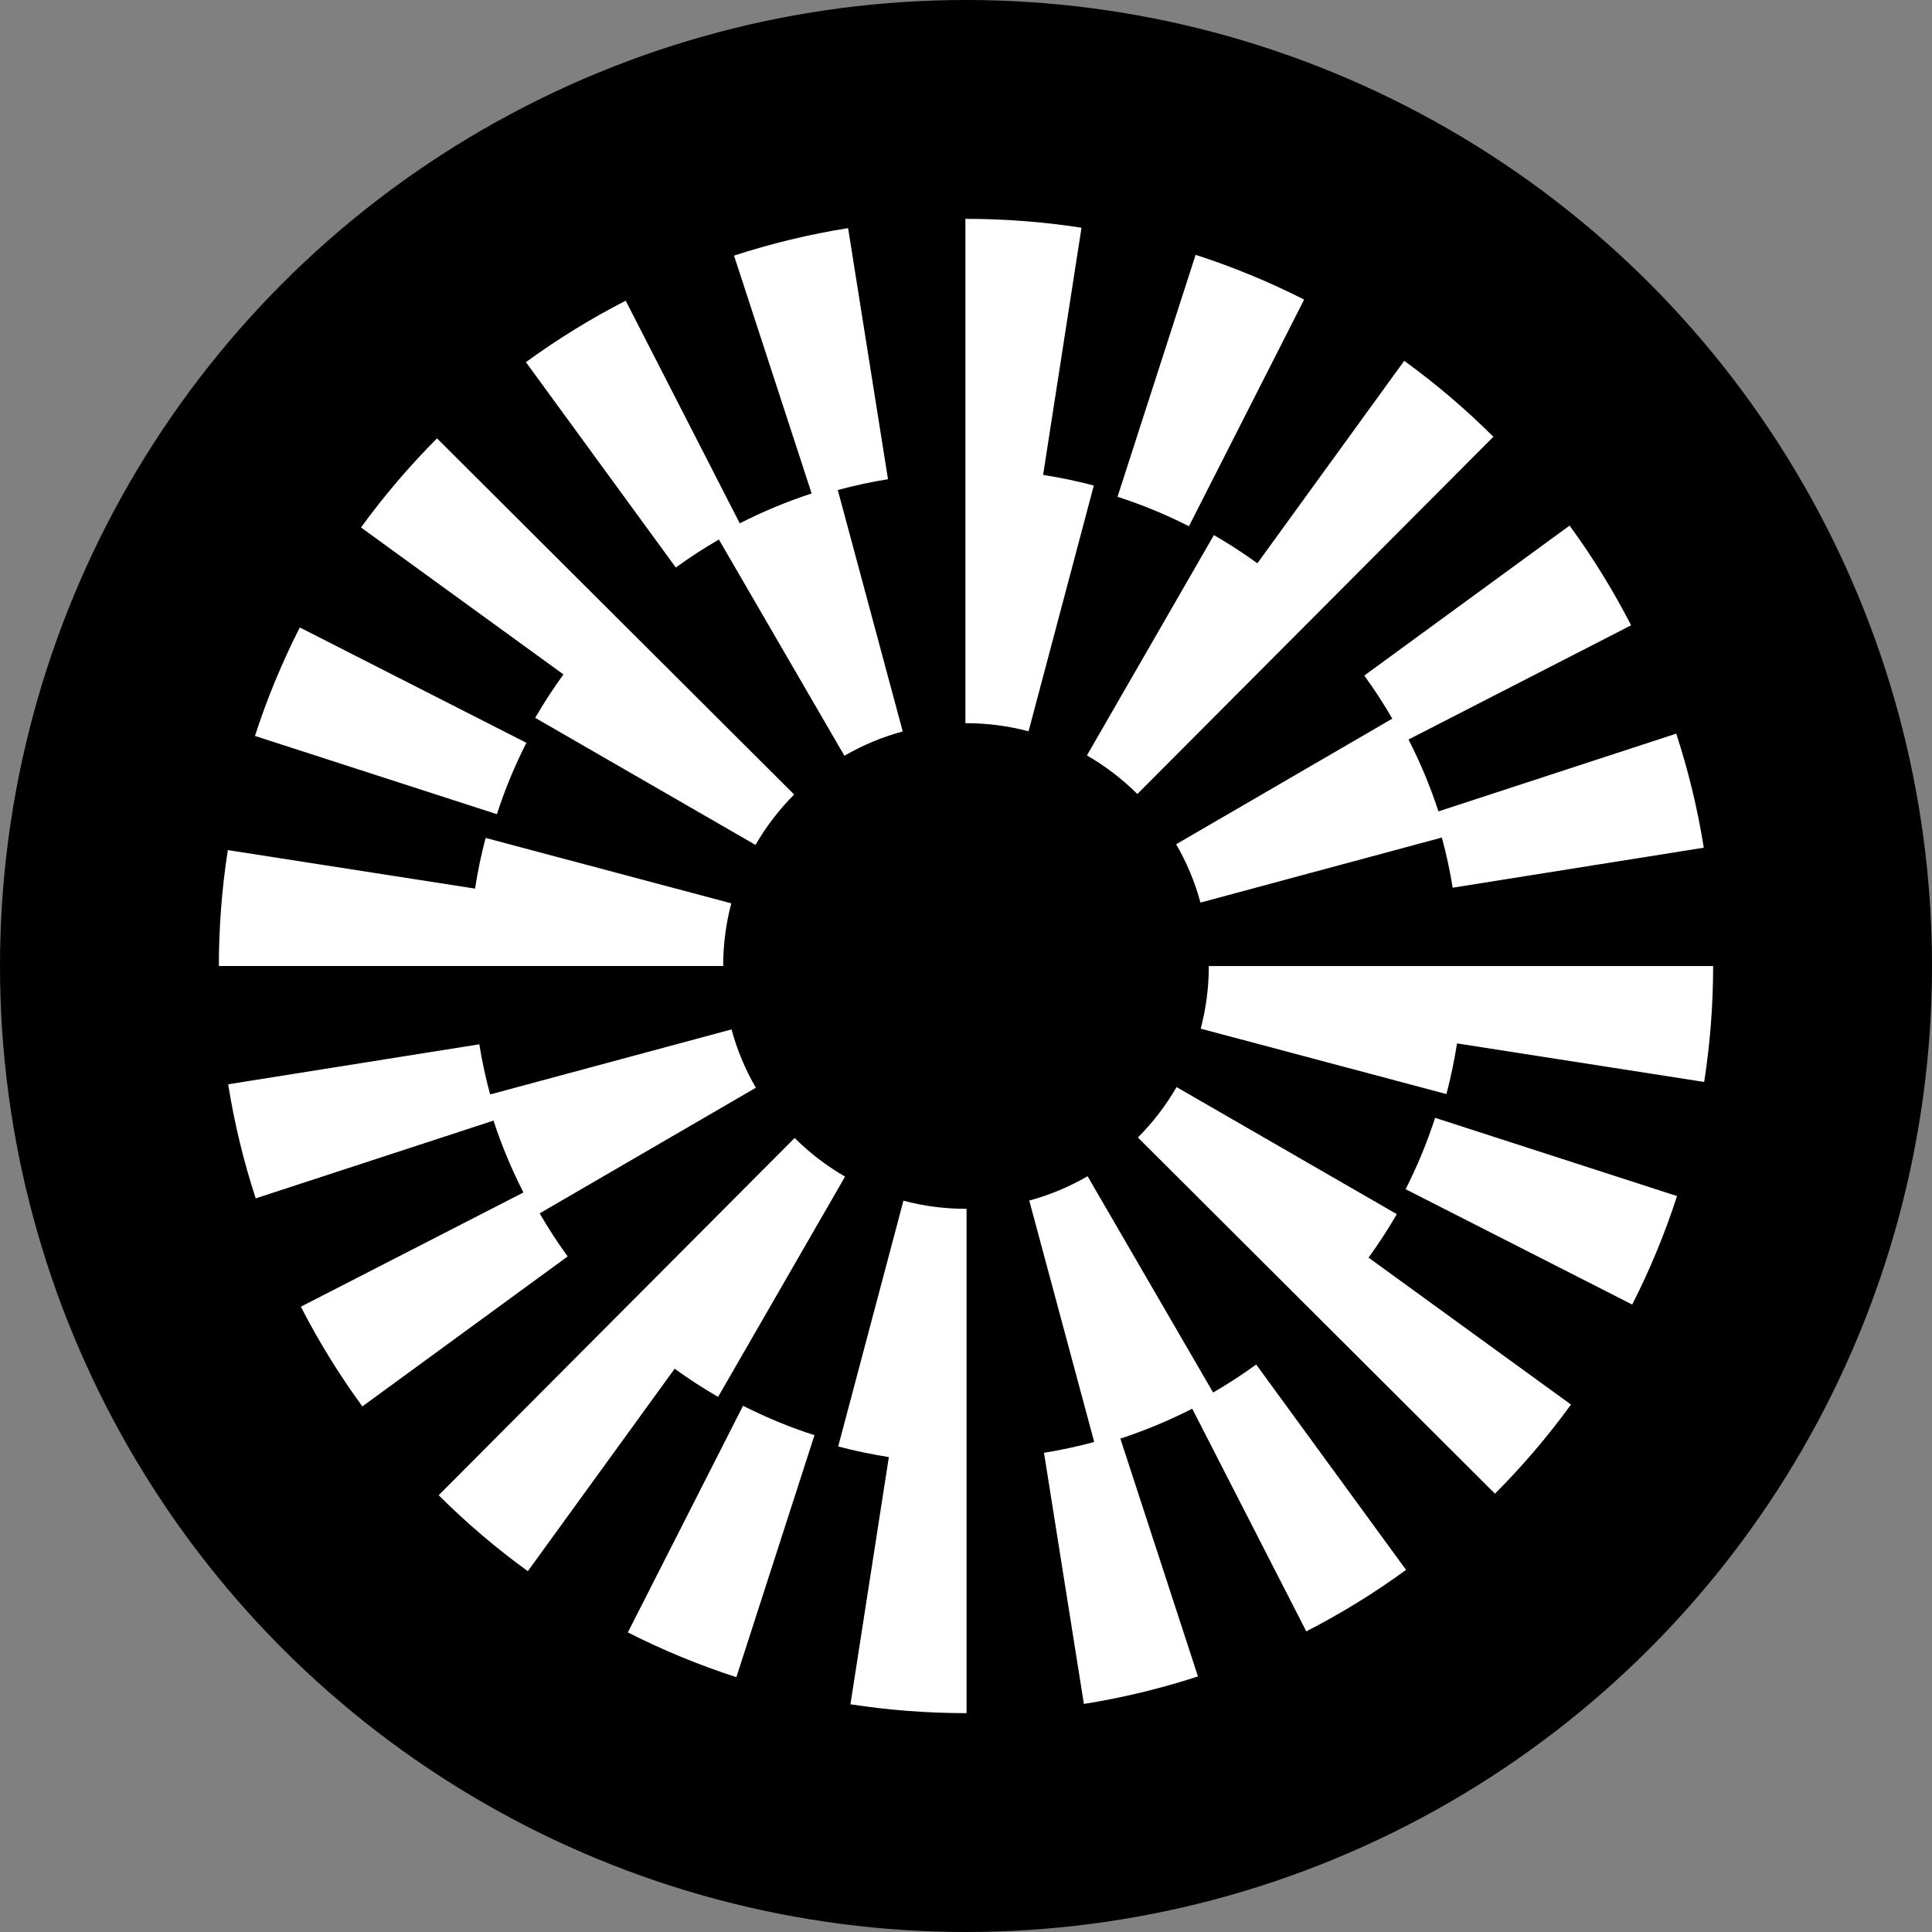
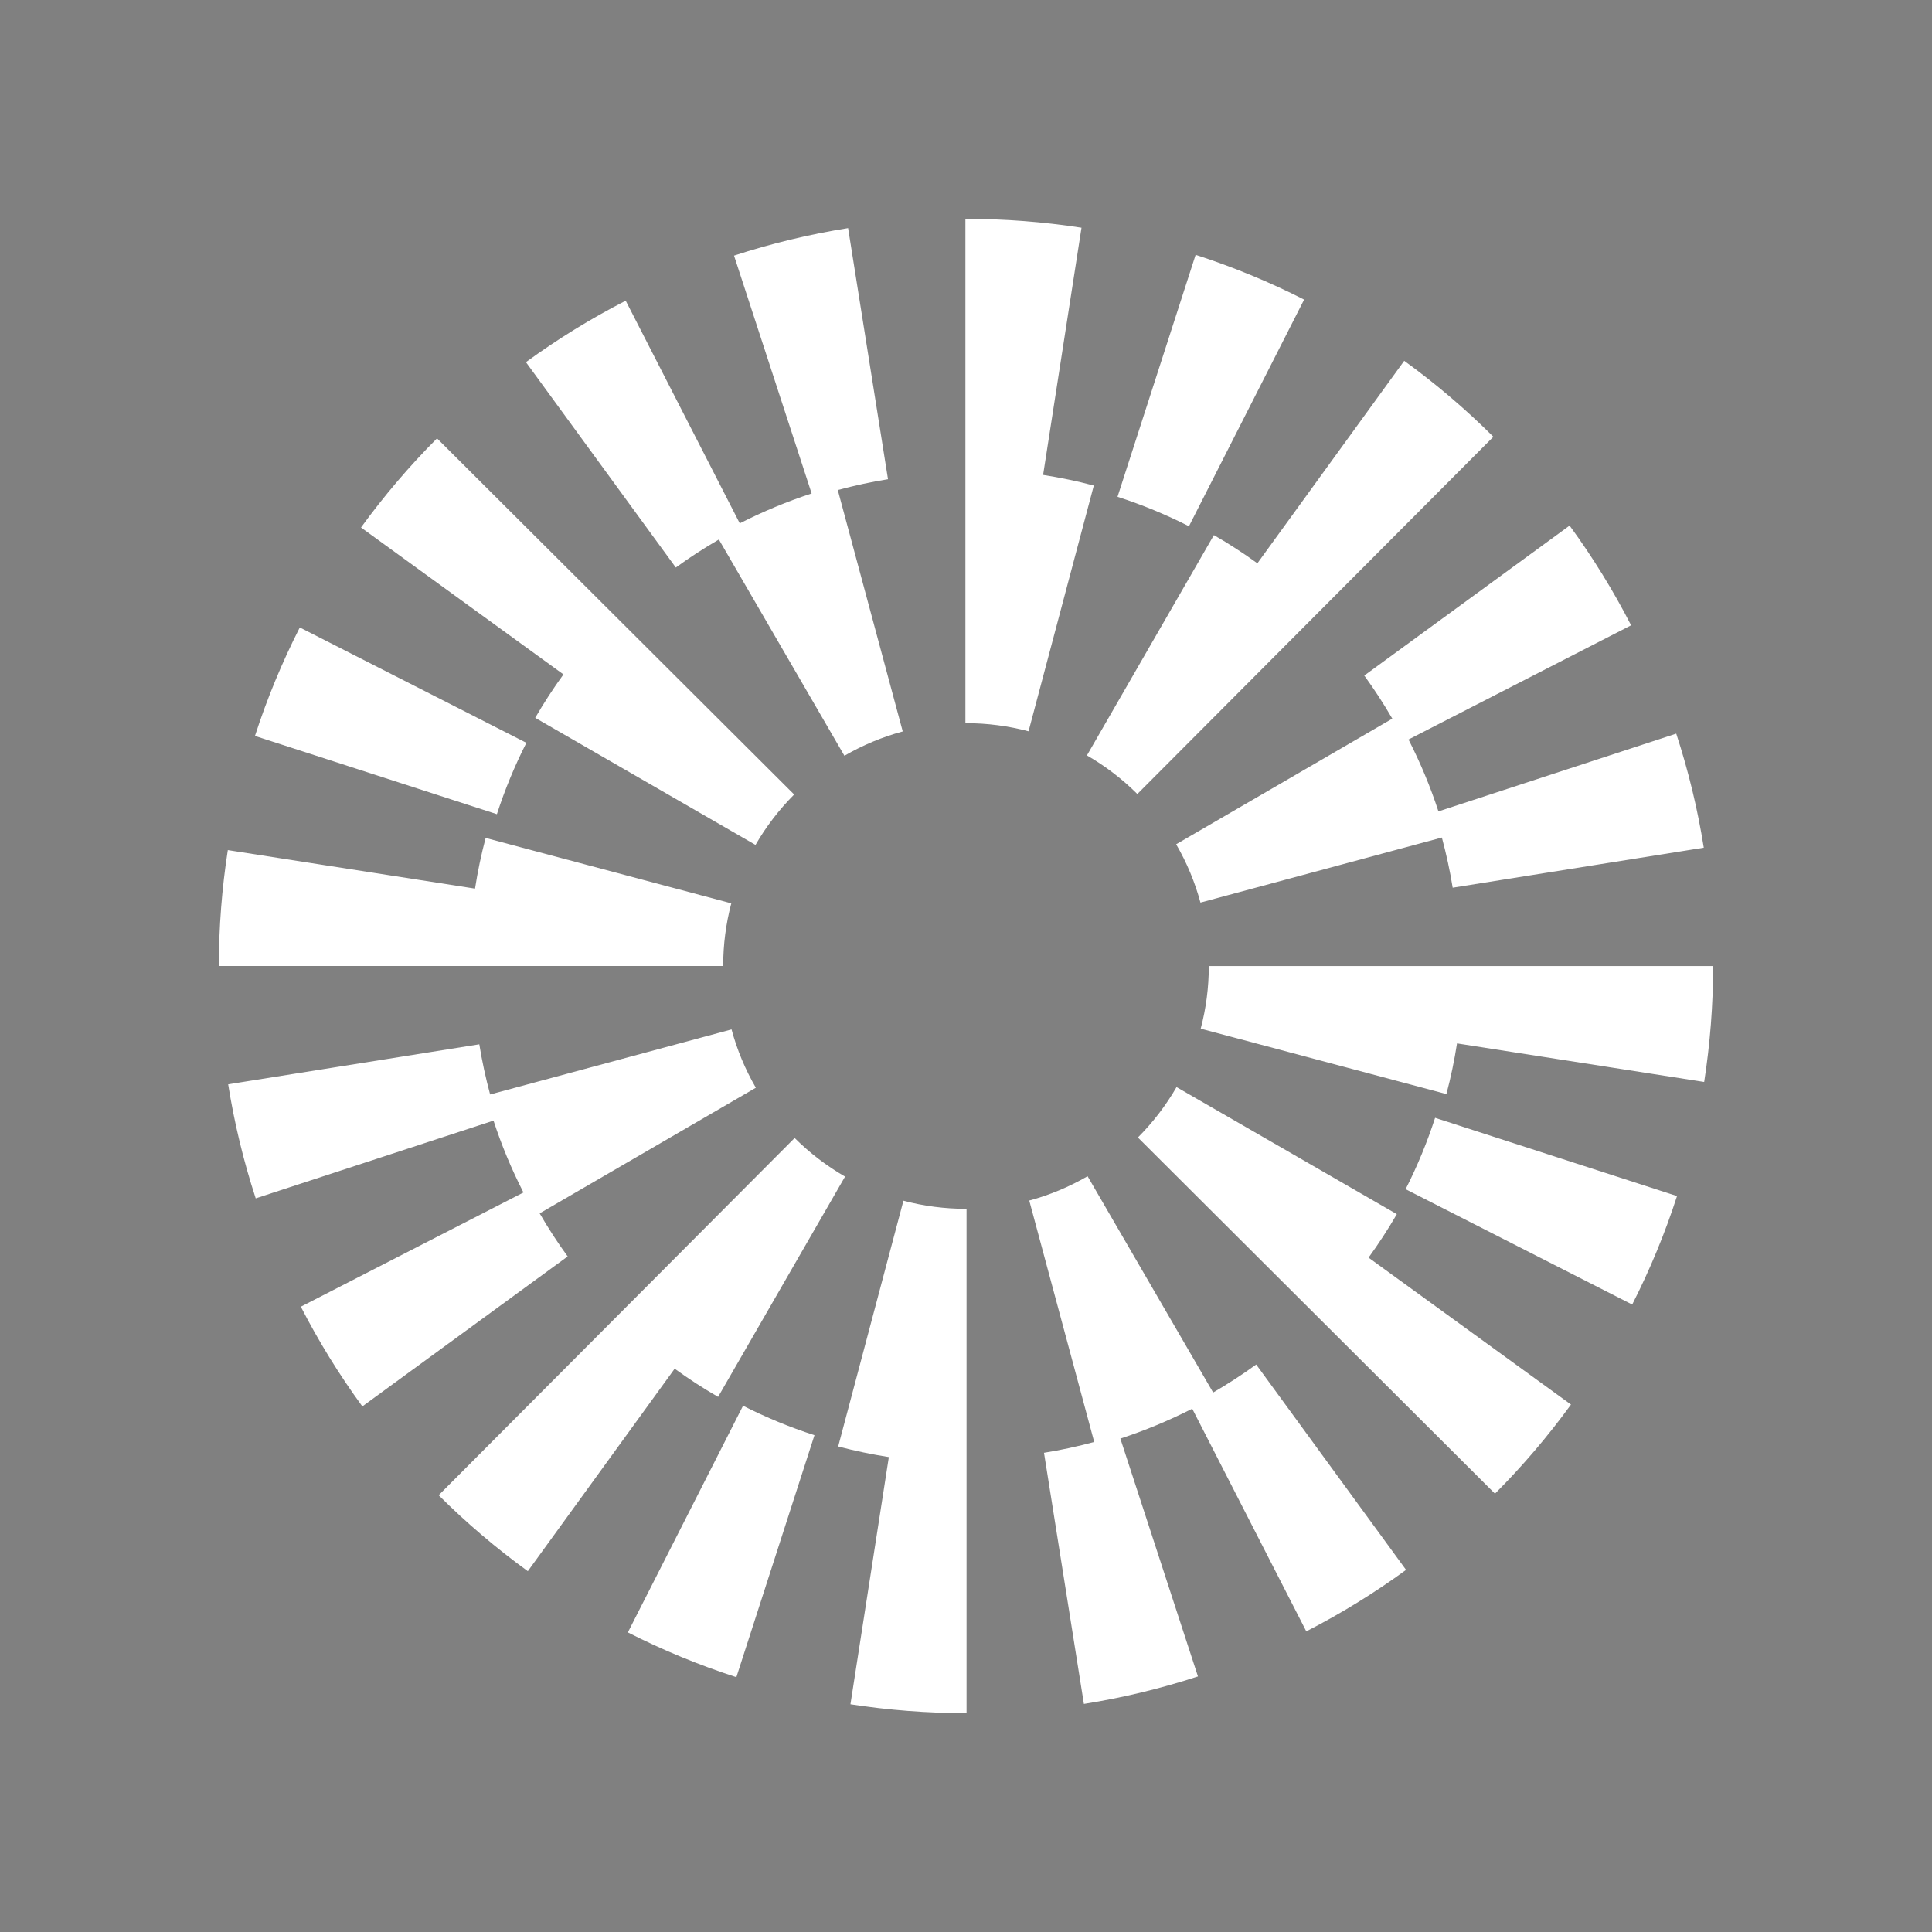
<svg xmlns="http://www.w3.org/2000/svg" viewBox="0 0 512 512" fill="none">
  <rect x="0" y="0" width="512" height="512" fill="#808080" stroke="none" />
-   <circle fill="#000000" cx="256" cy="256" r="256" />
  <path fill="#ffffff" fill-rule="evenodd" clip-rule="evenodd" d="M276.433 125.861L286.61 60.35C276.551 58.792 266.255 58 255.999 58H255.841V191.65H255.999C261.635 191.65 267.206 192.376 272.578 193.801L289.87 128.673C285.448 127.498 280.96 126.574 276.446 125.861H276.433ZM223.778 200.283L190.514 142.981H190.501C186.58 145.265 182.752 147.733 179.096 150.4L139.377 95.976C147.733 89.878 156.63 84.4 165.817 79.688L196.045 138.691C202.183 135.563 208.545 132.91 215.092 130.771L194.527 67.742C204.361 64.534 214.525 62.079 224.755 60.455L235.328 126.996C230.853 127.709 226.405 128.686 222.022 129.861L239.235 193.841C233.836 195.293 228.635 197.471 223.778 200.283ZM79.45 166.281L139.497 196.852C136.408 202.924 133.782 209.287 131.683 215.768L67.57 195.031C70.752 185.184 74.751 175.508 79.45 166.281ZM368.979 190.448L311.691 223.739C314.516 228.596 316.681 233.797 318.133 239.196L382.113 221.957C383.288 226.339 384.265 230.788 384.977 235.249L451.519 224.65C449.895 214.42 447.44 204.256 444.219 194.422L381.202 215.027C379.064 208.48 376.411 202.117 373.269 195.979L432.26 165.712C427.547 156.524 422.069 147.641 415.958 139.285L361.548 179.03C364.214 182.687 366.695 186.515 368.966 190.435L368.979 190.448ZM345.609 79.395L345.615 79.397V79.384L345.609 79.395ZM316.852 67.531C326.697 70.711 336.371 74.697 345.609 79.395L315.083 139.457C308.998 136.369 302.635 133.742 296.154 131.656L316.852 67.531ZM321.695 141.808L288.048 200.192C292.919 203.003 297.407 206.435 301.407 210.422L395.76 115.751C388.447 108.452 380.488 101.68 372.132 95.621L333.219 149.279C329.51 146.586 325.668 144.092 321.695 141.808ZM200.217 223.912L141.846 190.238H141.833C144.13 186.278 146.625 182.437 149.318 178.728L95.673 139.788C101.745 131.432 108.516 123.486 115.816 116.173L210.46 210.553C206.474 214.553 203.028 219.041 200.217 223.912ZM128.699 222.064L193.815 239.396H193.801C192.376 244.768 191.65 250.352 191.65 256.002H58C58 245.719 58.805 235.383 60.376 225.285L125.888 235.489C126.587 230.975 127.524 226.486 128.699 222.064ZM372.503 315.148L432.549 345.719C437.249 336.492 441.248 326.817 444.429 316.969L380.317 296.232C378.218 302.714 375.591 309.076 372.503 315.148ZM288.22 311.717L321.484 369.019L321.497 369.032C325.418 366.748 329.246 364.28 332.902 361.613L372.621 416.037C364.265 422.135 355.368 427.613 346.181 432.326L315.953 373.322C309.815 376.45 303.453 379.103 296.906 381.242L317.471 444.272C307.637 447.479 297.473 449.934 287.243 451.558L276.67 385.004C281.145 384.291 285.593 383.314 289.976 382.139L272.763 318.159C278.162 316.707 283.362 314.529 288.22 311.717ZM143.021 321.551L200.309 288.261C197.484 283.403 195.32 278.202 193.868 272.803L129.887 290.043C128.712 285.66 127.736 281.212 127.023 276.75L60.469 287.35C62.092 297.58 64.547 307.744 67.768 317.578L130.785 296.973C132.923 303.52 135.576 309.882 138.718 316.02L79.727 346.288C84.44 355.475 89.918 364.359 96.029 372.714L150.44 332.969C147.773 329.313 145.292 325.485 143.021 321.564V321.551ZM166.389 432.605L166.384 432.602V432.615L166.389 432.605ZM166.389 432.605C175.628 437.303 185.301 441.288 195.147 444.469L215.844 380.343C209.363 378.257 203.001 375.631 196.915 372.542L166.389 432.605ZM190.303 370.192L190.306 370.187L190.316 370.192H190.303ZM190.306 370.187L223.95 311.809C219.079 308.997 214.591 305.565 210.591 301.579L116.251 396.249C123.564 403.549 131.523 410.32 139.879 416.379L178.792 362.721C182.499 365.412 186.336 367.905 190.306 370.187ZM311.796 288.088L370.166 321.761V321.774C367.869 325.734 365.375 329.576 362.682 333.285L416.327 372.225C410.255 380.58 403.483 388.527 396.183 395.839L301.553 301.446C305.539 297.447 308.984 292.959 311.796 288.088ZM239.42 318.198L239.42 318.202L239.407 318.198H239.42ZM239.42 318.202L222.128 383.327C226.55 384.502 231.038 385.426 235.553 386.139L225.376 451.65C235.434 453.208 245.73 454 255.986 454H256.145V320.35H255.986C250.354 320.35 244.788 319.625 239.42 318.202ZM318.198 272.605C319.622 267.237 320.348 261.658 320.349 256.013H453.999C453.999 266.296 453.194 276.631 451.623 286.729L386.125 276.512C385.425 281.027 384.488 285.515 383.313 289.937L318.198 272.605Z" />
</svg>